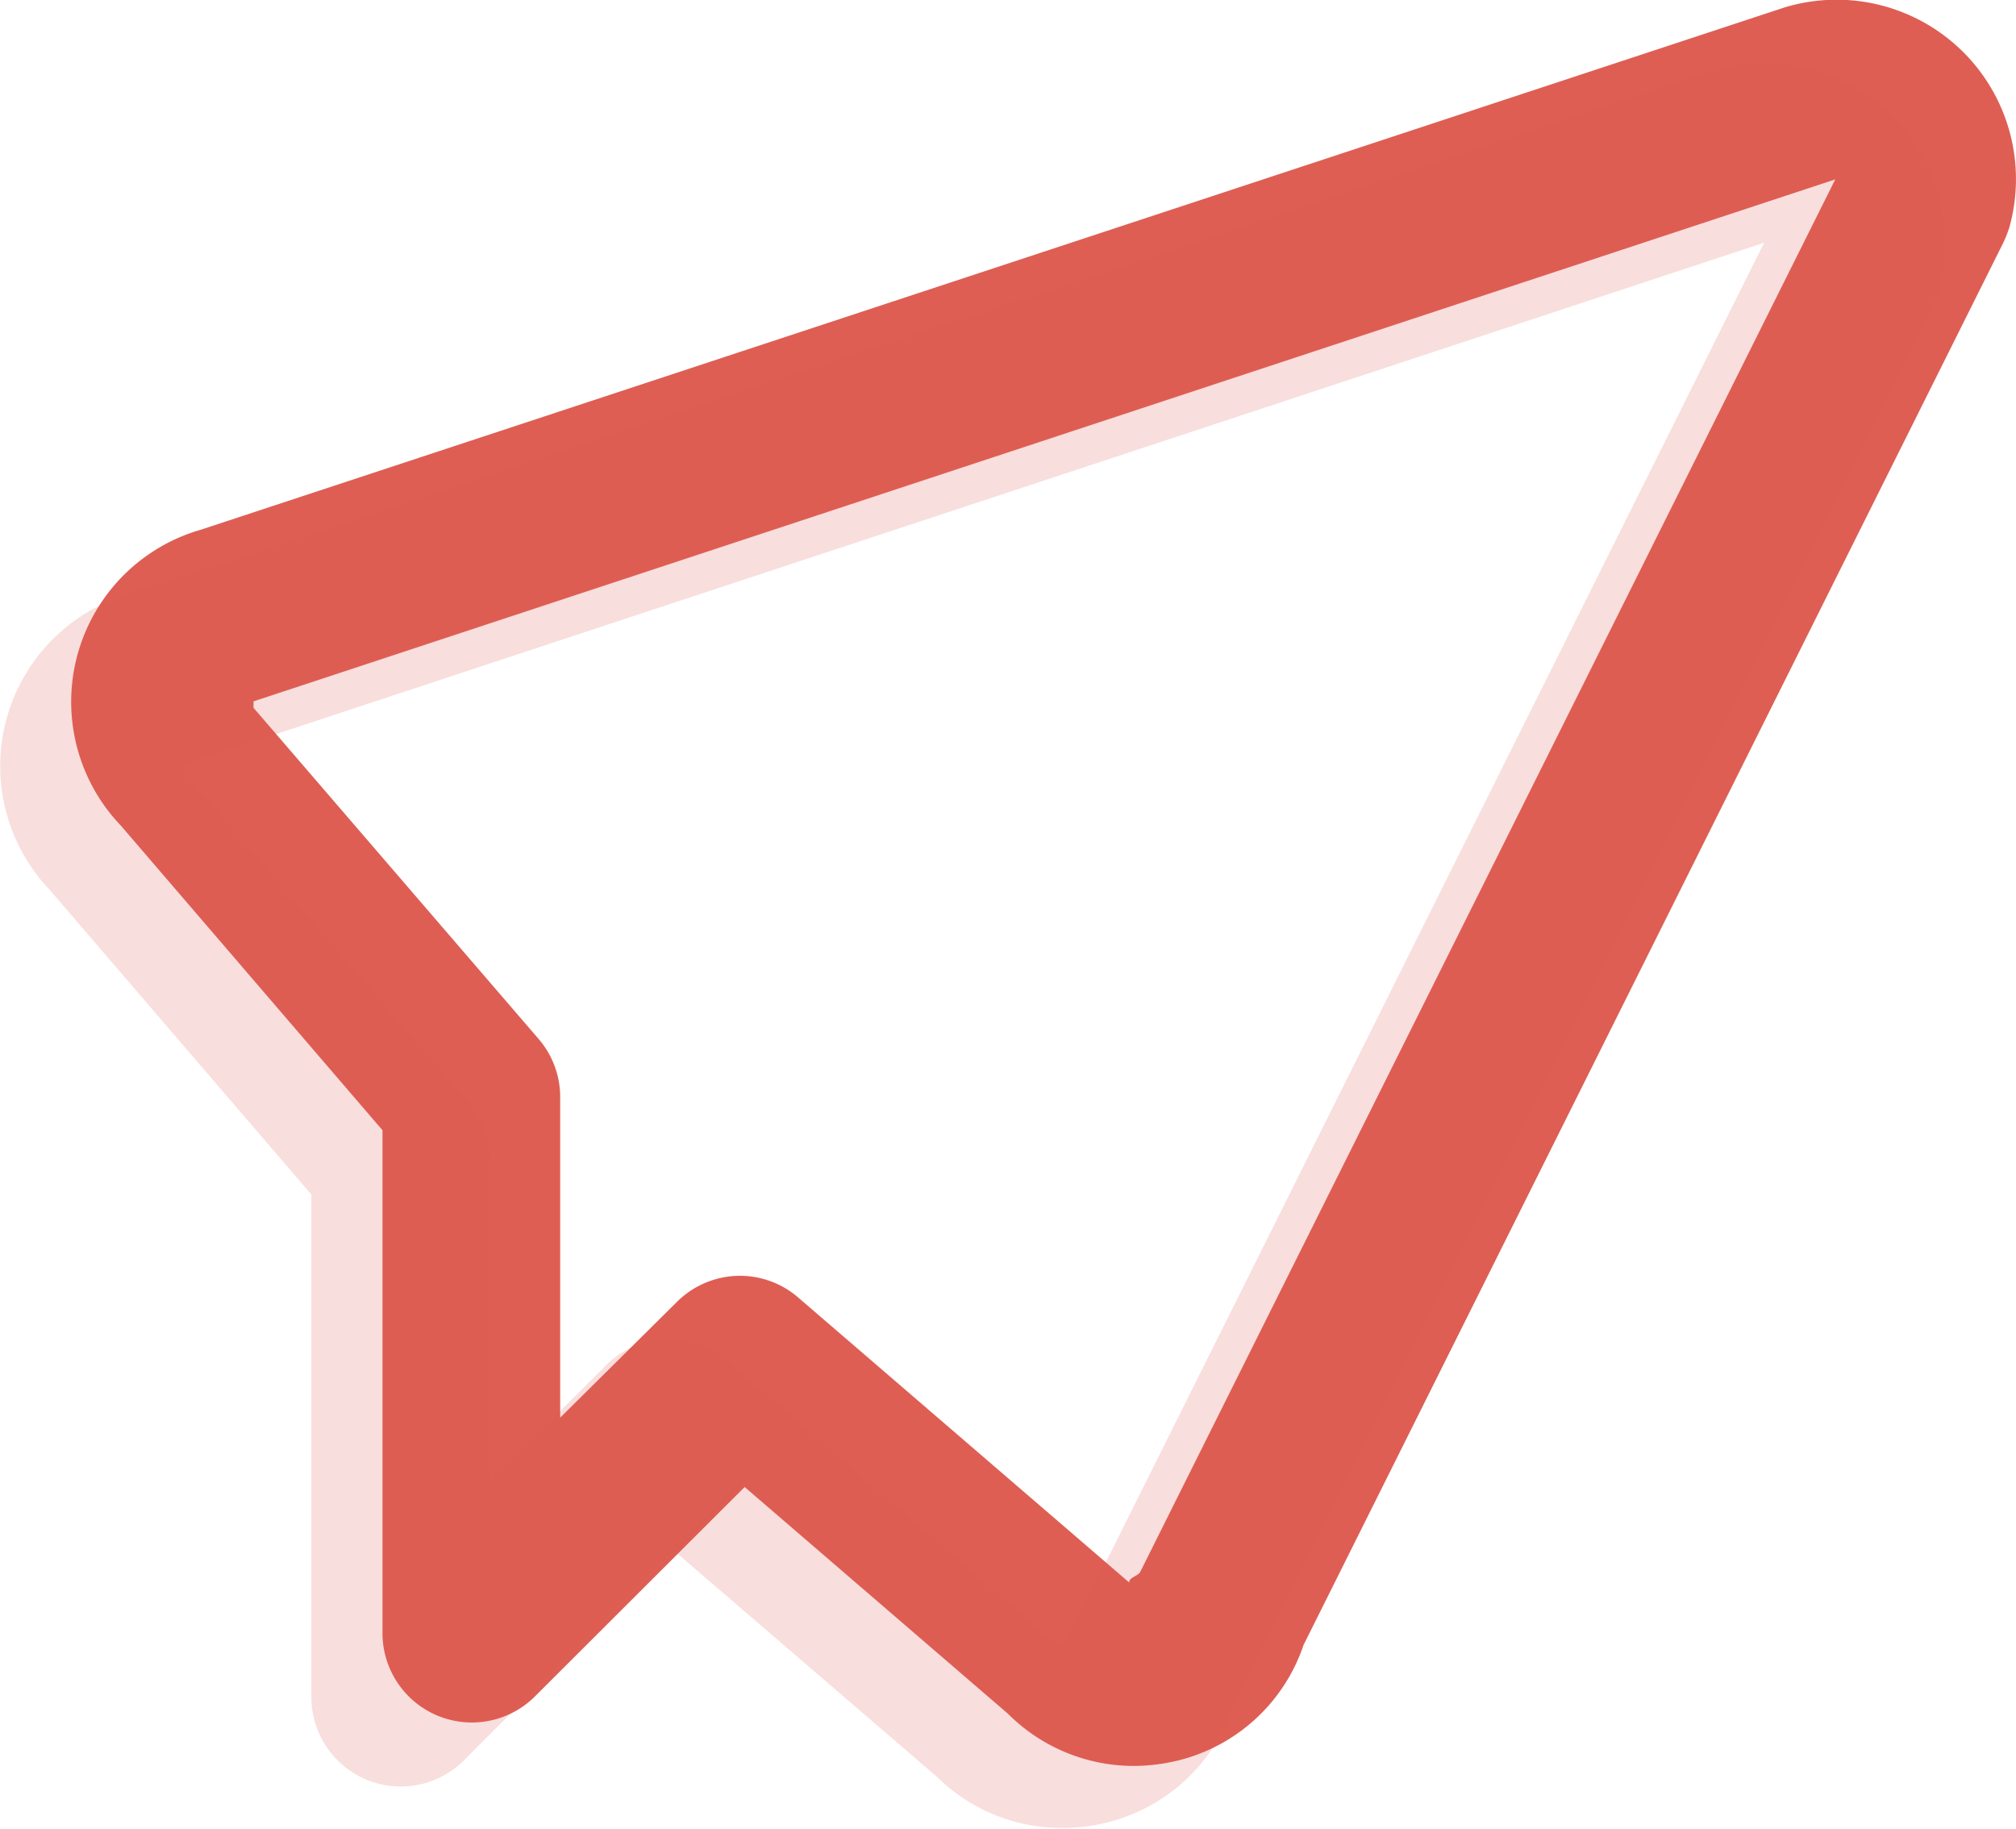
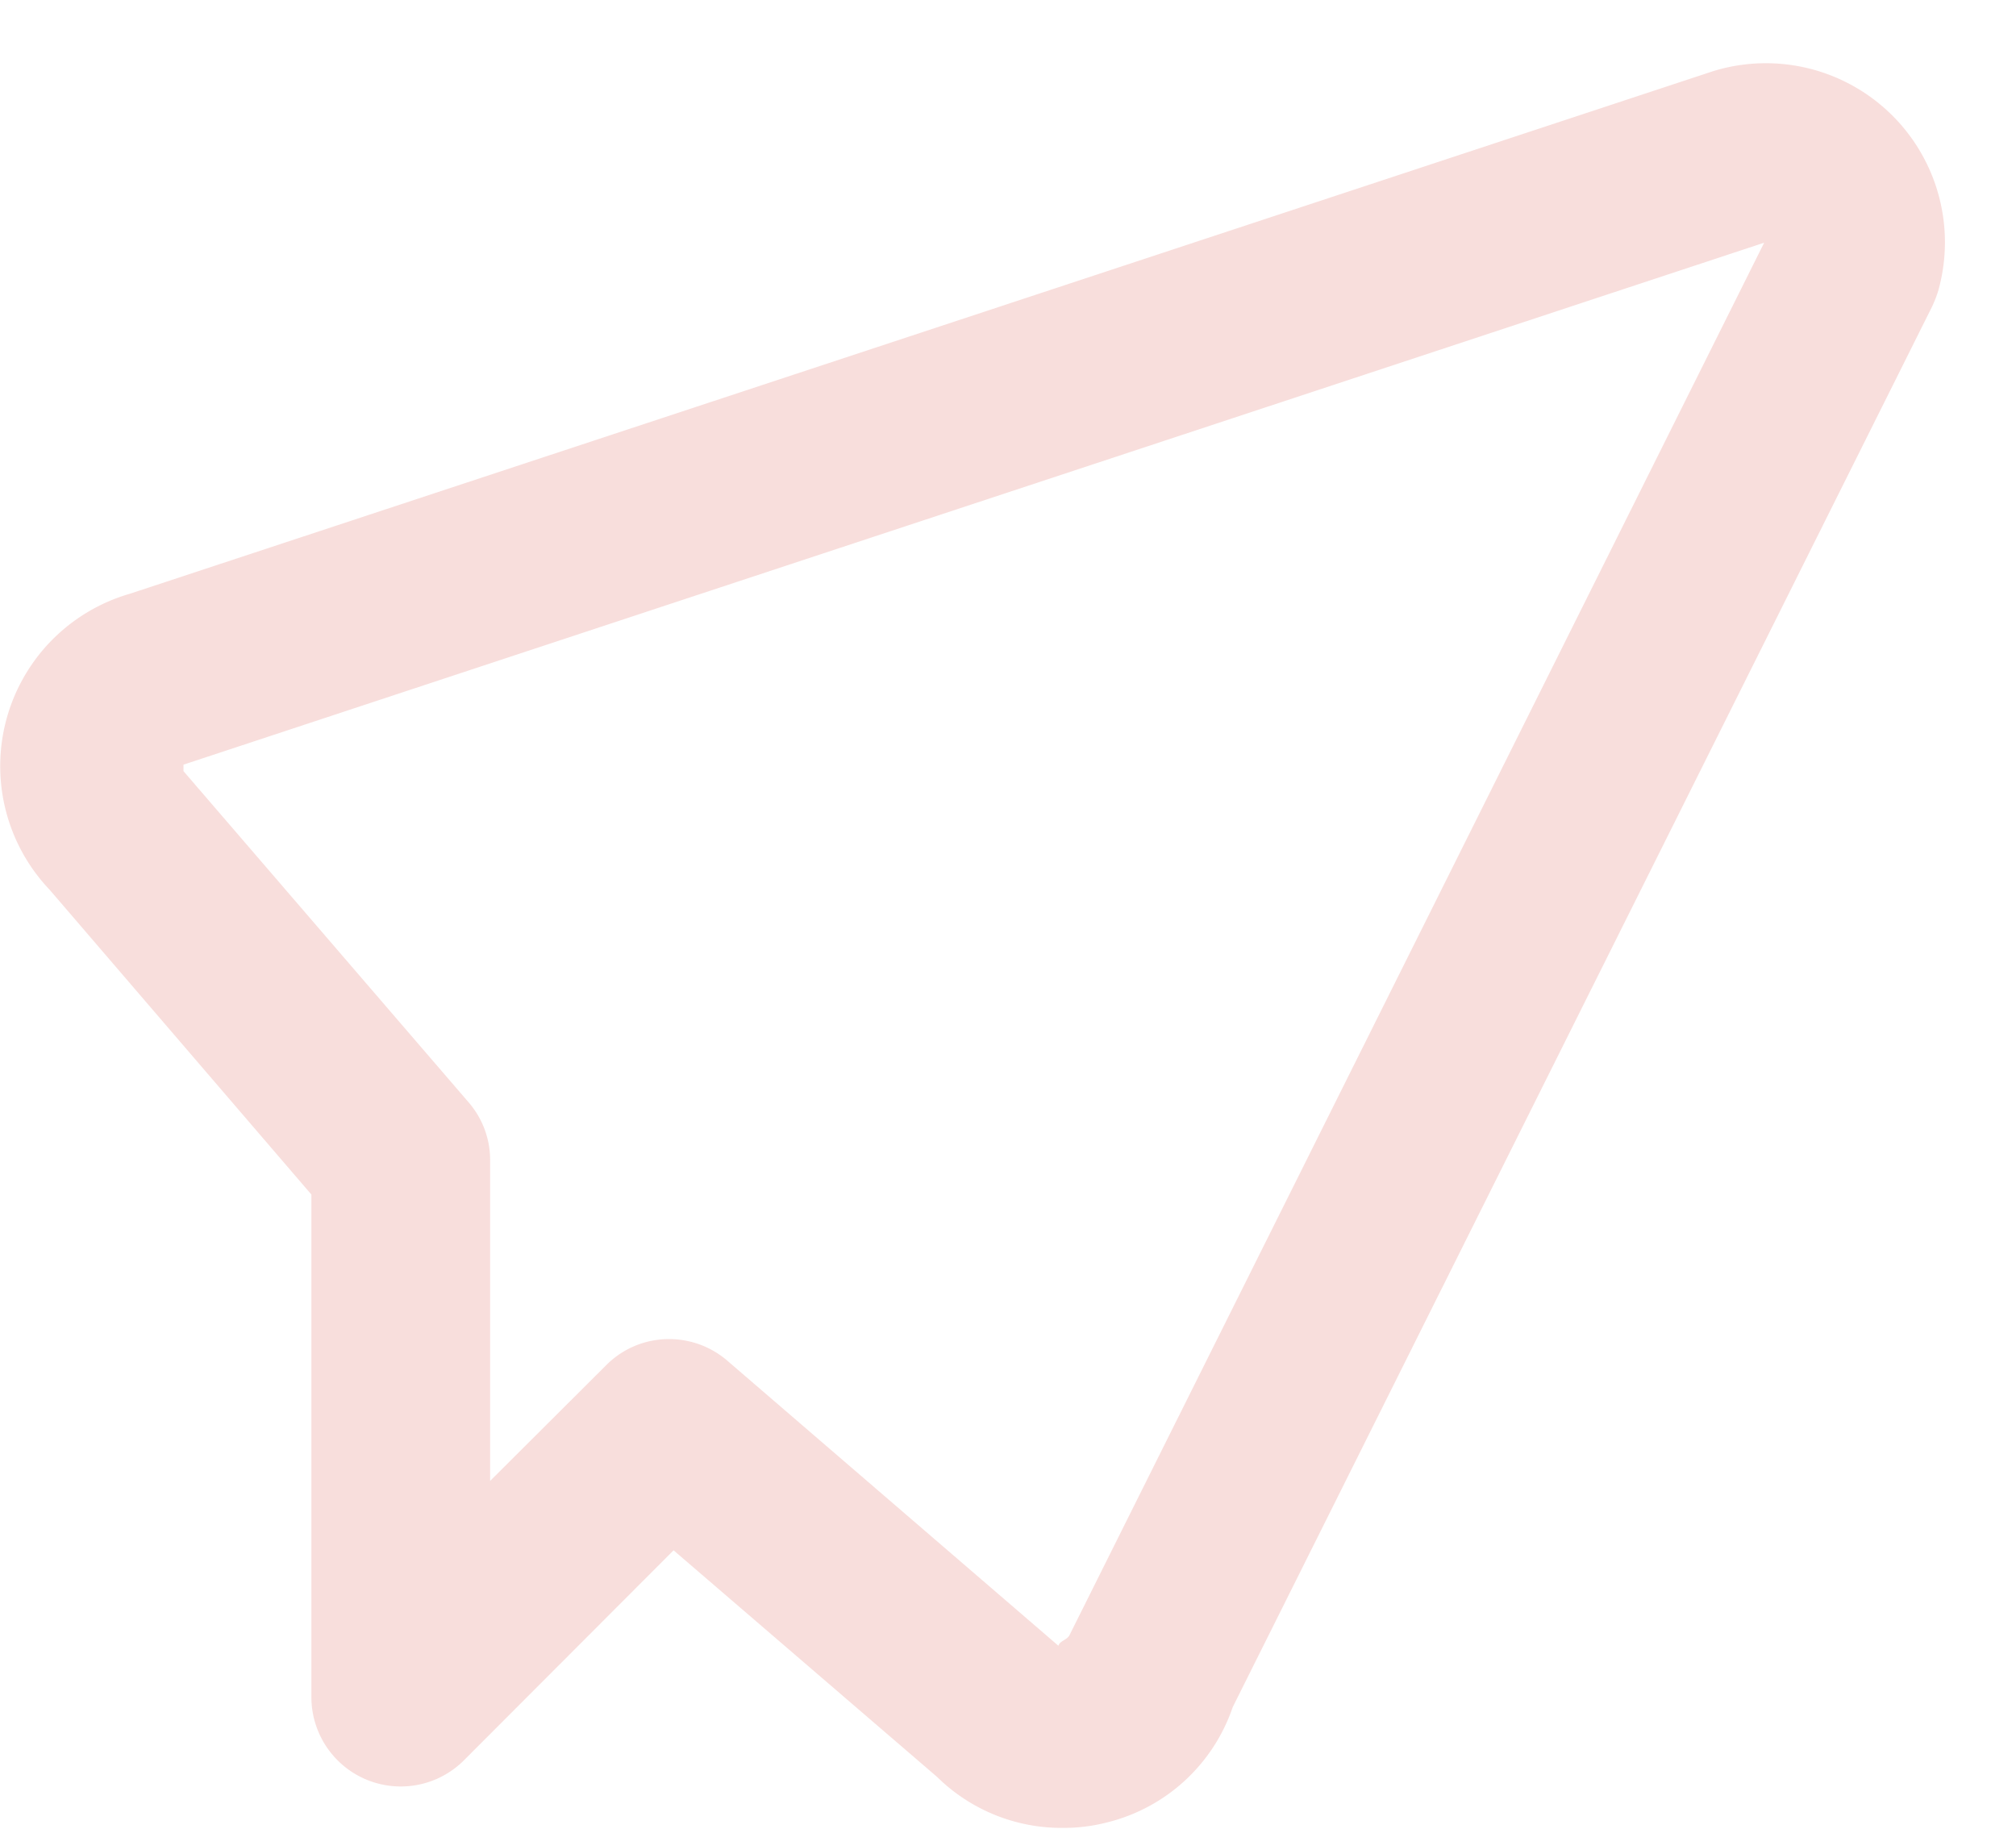
<svg xmlns="http://www.w3.org/2000/svg" viewBox="0 0 59.56 54.04">
  <defs>
    <style>.cls-1,.cls-2{fill:#de5e54;}.cls-2{opacity:0.2;}</style>
  </defs>
  <title>Recurso 142</title>
  <g id="Capa_2" data-name="Capa 2">
    <g id="Capa_1-2" data-name="Capa 1">
      <g id="icon">
-         <path class="cls-1" d="M33.49,52.17a5.26,5.26,0,0,1-3.72-1.55L22,43.93,15.8,50.12a2.64,2.64,0,0,1-4.5-1.87V33.39l-7.73-9a5.29,5.29,0,0,1,2.36-8.74L52.72.22a5.3,5.3,0,0,1,6.64,6.51,3.52,3.52,0,0,1-.18.45L38.51,48.6A5.23,5.23,0,0,1,34.84,52,5.67,5.67,0,0,1,33.49,52.17ZM21.86,37.69a2.63,2.63,0,0,1,1.72.64l9.78,8.42c0-.16.26-.18.33-.32L54.22,5.3,7.49,20.72s0,.13,0,.19l8.42,9.78a2.63,2.63,0,0,1,.64,1.72v9.47L20,38.46A2.64,2.64,0,0,1,21.86,37.69Z" />
-       </g>
+         </g>
      <path class="cls-2" d="M9.2,50.12A2.64,2.64,0,0,0,13.71,52L19.9,45.8l7.78,6.69A5.24,5.24,0,0,0,31.4,54a5.13,5.13,0,0,0,1.34-.17,5.25,5.25,0,0,0,3.68-3.4L57.08,9.06a3.66,3.66,0,0,0,.18-.46,5.29,5.29,0,0,0-6.64-6.5L3.84,17.54a5.3,5.3,0,0,0-2.37,8.75l7.73,9ZM5.42,22.78c0-.05,0-.14,0-.19L52.12,7.17,31.6,48.3c-.07.15-.29.17-.33.32L21.49,40.2a2.63,2.63,0,0,0-1.73-.64,2.61,2.61,0,0,0-1.86.78l-3.42,3.41V34.28a2.6,2.6,0,0,0-.64-1.72Z" />
    </g>
  </g>
</svg>